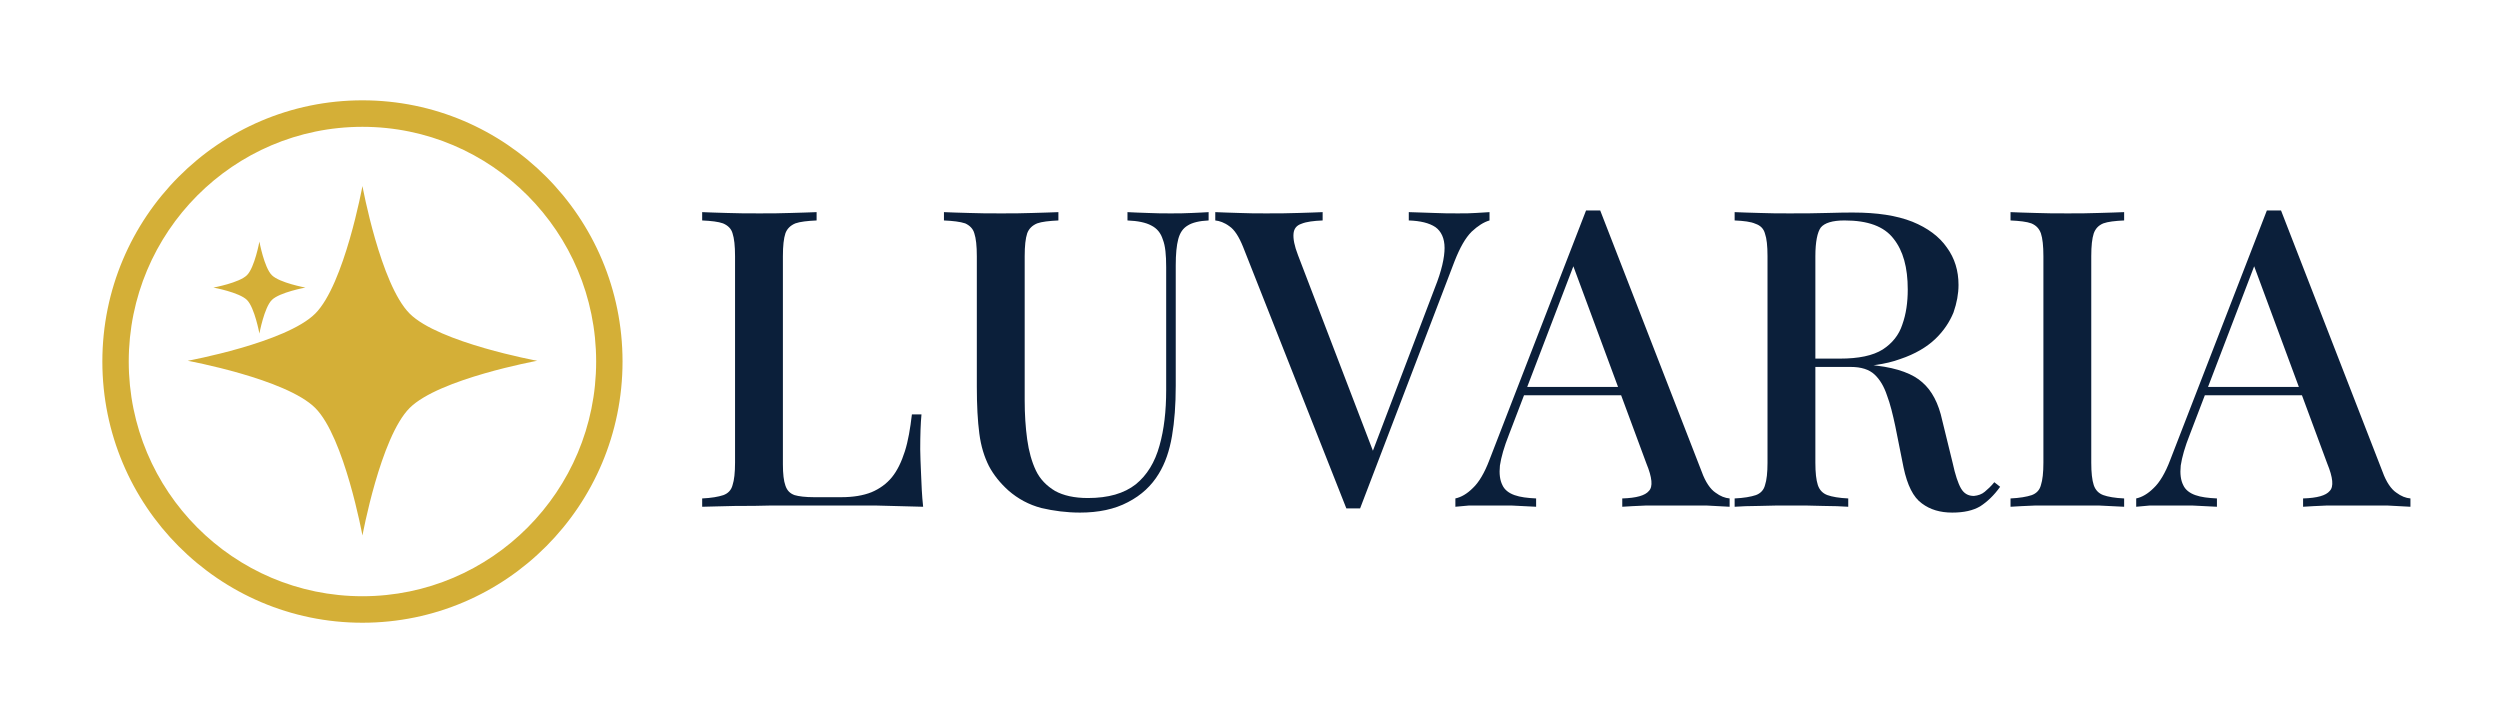
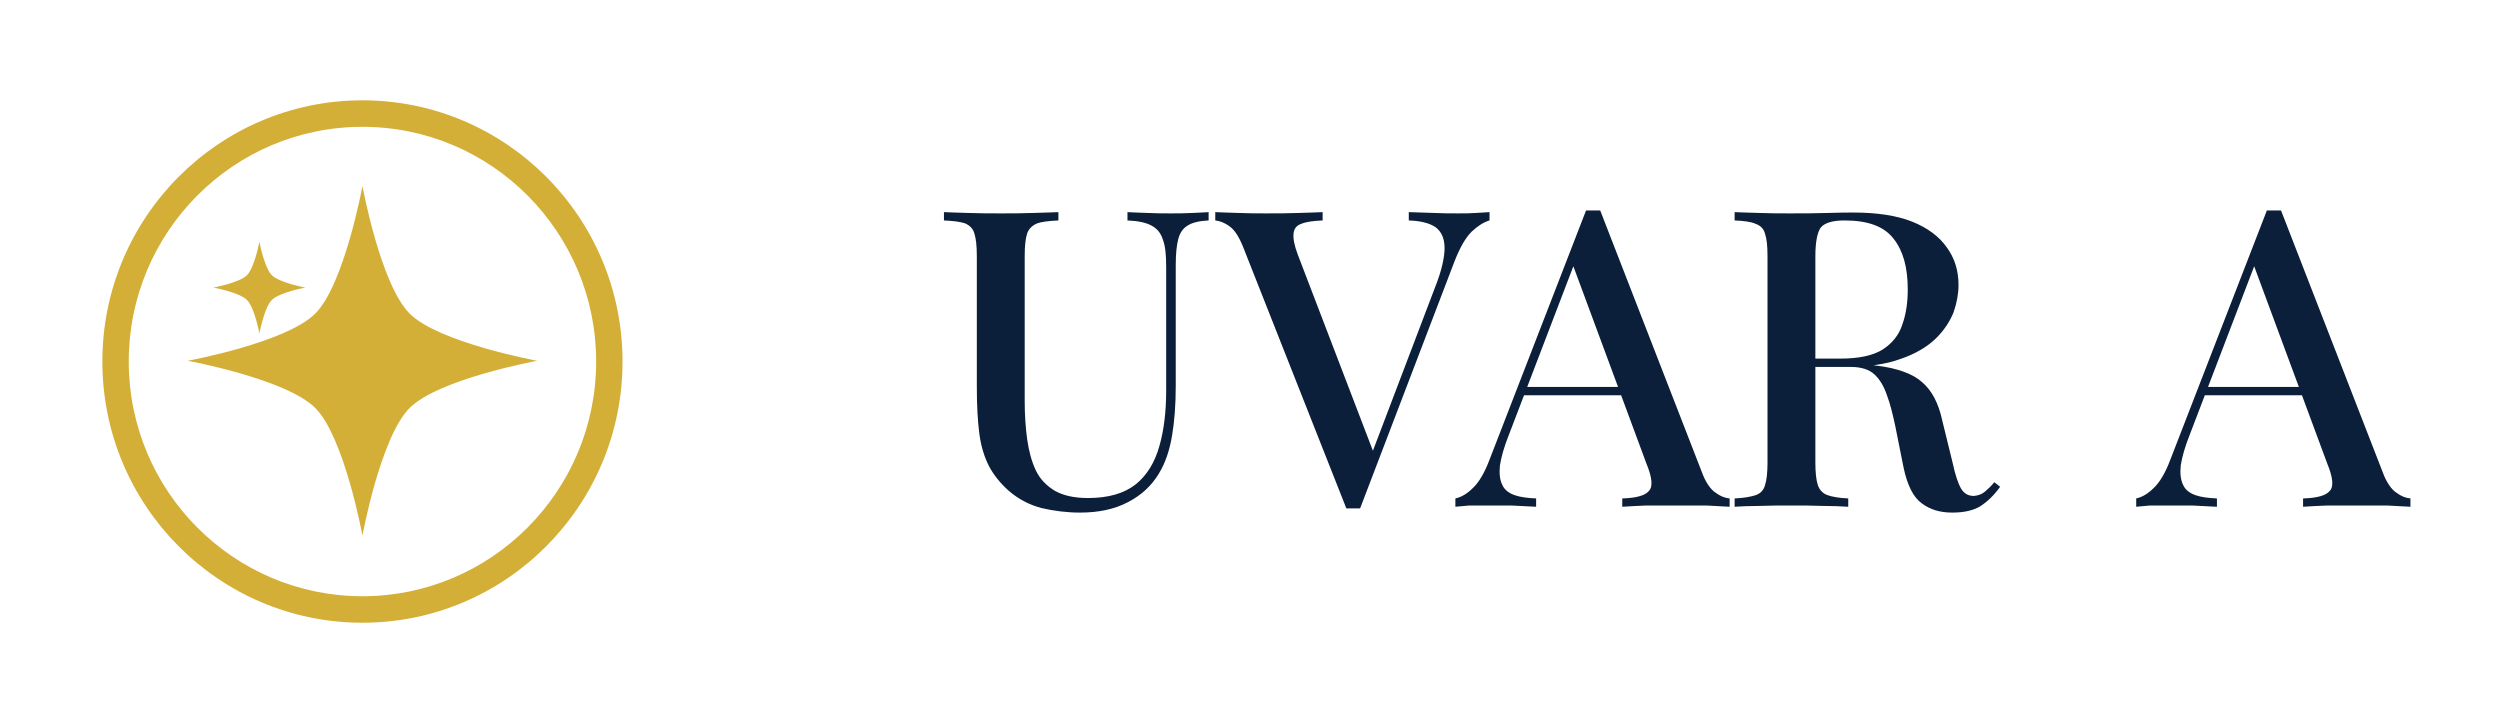
<svg xmlns="http://www.w3.org/2000/svg" xmlns:ns1="http://www.serif.com/" width="100%" height="100%" viewBox="0 0 2670 752" version="1.1" xml:space="preserve" style="fill-rule:evenodd;clip-rule:evenodd;stroke-linejoin:round;stroke-miterlimit:2;">
  <rect id="Artboard1" x="0" y="0" width="2669.76" height="751.989" style="fill:none;" />
  <g id="Logo-side" ns1:id="Logo side">
    <g transform="matrix(444.444,0,0,444.444,732.581,541.222)">
-       <path d="M0.314,-0.708l0,0.02c-0.022,0.001 -0.04,0.003 -0.051,0.007c-0.012,0.005 -0.02,0.013 -0.024,0.024c-0.004,0.012 -0.006,0.03 -0.006,0.055l0,0.5c0,0.023 0.002,0.04 0.006,0.051c0.004,0.012 0.011,0.019 0.022,0.023c0.01,0.003 0.026,0.005 0.047,0.005l0.065,-0c0.029,-0 0.053,-0.004 0.073,-0.012c0.019,-0.008 0.036,-0.02 0.049,-0.036c0.013,-0.016 0.023,-0.037 0.031,-0.062c0.008,-0.025 0.013,-0.055 0.017,-0.089l0.023,-0c-0.002,0.021 -0.003,0.049 -0.003,0.084c0,0.014 0.001,0.033 0.002,0.059c0.001,0.025 0.002,0.052 0.005,0.079c-0.034,-0.001 -0.072,-0.002 -0.115,-0.003c-0.042,0 -0.08,-0 -0.114,-0l-0.059,-0c-0.024,-0 -0.049,0 -0.077,0c-0.028,0.001 -0.056,0.001 -0.085,0.001c-0.028,0.001 -0.055,0.001 -0.081,0.002l0,-0.02c0.022,-0.001 0.039,-0.004 0.051,-0.008c0.011,-0.004 0.019,-0.012 0.022,-0.024c0.004,-0.012 0.006,-0.03 0.006,-0.054l0,-0.496c0,-0.025 -0.002,-0.043 -0.006,-0.055c-0.003,-0.011 -0.011,-0.019 -0.023,-0.024c-0.011,-0.004 -0.028,-0.006 -0.05,-0.007l0,-0.02c0.015,0.001 0.035,0.001 0.059,0.002c0.025,0.001 0.051,0.001 0.079,0.001c0.026,0 0.051,-0 0.075,-0.001c0.025,-0.001 0.046,-0.001 0.062,-0.002Z" style="fill:#0b1f3a;fill-rule:nonzero;" />
-     </g>
+       </g>
    <g transform="matrix(444.444,0,0,444.444,997.47,541.222)">
      <path d="M0.66,-0.708l0,0.02c-0.022,0.001 -0.039,0.005 -0.05,0.012c-0.012,0.007 -0.019,0.018 -0.023,0.033c-0.004,0.015 -0.006,0.036 -0.006,0.063l0,0.289c0,0.046 -0.003,0.086 -0.009,0.121c-0.006,0.035 -0.016,0.065 -0.032,0.091c-0.017,0.028 -0.041,0.051 -0.074,0.068c-0.032,0.017 -0.071,0.025 -0.115,0.025c-0.032,-0 -0.063,-0.004 -0.093,-0.011c-0.03,-0.008 -0.056,-0.022 -0.079,-0.042c-0.02,-0.018 -0.036,-0.038 -0.047,-0.059c-0.011,-0.022 -0.019,-0.047 -0.023,-0.078c-0.004,-0.03 -0.006,-0.068 -0.006,-0.112l0,-0.314c0,-0.025 -0.002,-0.043 -0.006,-0.055c-0.003,-0.011 -0.011,-0.019 -0.022,-0.024c-0.012,-0.004 -0.029,-0.006 -0.051,-0.007l0,-0.02c0.015,0.001 0.035,0.001 0.06,0.002c0.024,0.001 0.05,0.001 0.078,0.001c0.025,0 0.051,-0 0.075,-0.001c0.025,-0.001 0.046,-0.001 0.062,-0.002l0,0.02c-0.022,0.001 -0.04,0.003 -0.051,0.007c-0.012,0.005 -0.02,0.013 -0.024,0.024c-0.004,0.012 -0.006,0.03 -0.006,0.055l0,0.346c0,0.034 0.002,0.065 0.006,0.094c0.004,0.029 0.011,0.054 0.021,0.075c0.01,0.021 0.026,0.037 0.046,0.049c0.02,0.011 0.046,0.017 0.079,0.017c0.049,-0 0.087,-0.011 0.115,-0.033c0.027,-0.022 0.046,-0.053 0.057,-0.093c0.011,-0.039 0.016,-0.083 0.016,-0.133l0,-0.296c0,-0.029 -0.002,-0.051 -0.008,-0.066c-0.005,-0.016 -0.014,-0.027 -0.028,-0.034c-0.013,-0.007 -0.032,-0.011 -0.057,-0.012l0,-0.02c0.012,0.001 0.029,0.001 0.049,0.002c0.02,0.001 0.038,0.001 0.055,0.001c0.017,0 0.034,-0 0.051,-0.001c0.016,-0.001 0.03,-0.001 0.04,-0.002Z" style="fill:#0b1f3a;fill-rule:nonzero;" />
    </g>
    <g transform="matrix(444.444,0,0,444.444,1301.47,541.222)">
      <path d="M0.651,-0.708l-0,0.02c-0.014,0.004 -0.028,0.013 -0.043,0.027c-0.015,0.015 -0.028,0.038 -0.041,0.071l-0.227,0.594c-0.002,-0 -0.014,-0 -0.017,-0c-0.002,-0 -0.014,-0 -0.016,-0l-0.248,-0.628c-0.01,-0.025 -0.021,-0.042 -0.033,-0.05c-0.012,-0.009 -0.024,-0.013 -0.034,-0.014l0,-0.02c0.015,0.001 0.034,0.001 0.057,0.002c0.022,0.001 0.044,0.001 0.065,0.001c0.028,0 0.053,-0 0.078,-0.001c0.024,-0.001 0.043,-0.001 0.058,-0.002l0,0.02c-0.022,0.001 -0.039,0.003 -0.051,0.008c-0.012,0.004 -0.018,0.012 -0.019,0.024c-0.001,0.012 0.002,0.029 0.011,0.052l0.185,0.483l-0.018,0.02l0.162,-0.426c0.016,-0.04 0.023,-0.072 0.023,-0.095c-0,-0.023 -0.008,-0.04 -0.022,-0.05c-0.015,-0.01 -0.036,-0.015 -0.064,-0.016l0,-0.02c0.021,0.001 0.041,0.001 0.061,0.002c0.02,0.001 0.039,0.001 0.057,0.001c0.017,0 0.031,-0 0.043,-0.001c0.012,-0.001 0.023,-0.001 0.033,-0.002Z" style="fill:#0b1f3a;fill-rule:nonzero;" />
    </g>
    <g transform="matrix(444.444,0,0,444.444,1558.8,541.222)">
      <path d="M0.338,-0.712l0.244,0.628c0.009,0.025 0.021,0.042 0.033,0.05c0.012,0.009 0.023,0.013 0.034,0.014l-0,0.02c-0.016,-0.001 -0.035,-0.002 -0.056,-0.003c-0.022,0 -0.044,-0 -0.066,-0c-0.028,-0 -0.054,0 -0.078,0c-0.024,0.001 -0.044,0.002 -0.058,0.003l-0,-0.02c0.034,-0.001 0.055,-0.007 0.064,-0.018c0.01,-0.01 0.008,-0.032 -0.006,-0.066l-0.18,-0.486l0.016,-0.018l-0.166,0.434c-0.012,0.03 -0.019,0.055 -0.022,0.075c-0.002,0.02 -0,0.035 0.006,0.047c0.005,0.011 0.015,0.019 0.029,0.024c0.014,0.005 0.031,0.007 0.052,0.008l-0,0.02c-0.02,-0.001 -0.04,-0.002 -0.06,-0.003c-0.02,0 -0.04,-0 -0.058,-0c-0.016,-0 -0.03,0 -0.043,0c-0.012,0.001 -0.023,0.002 -0.033,0.003l0,-0.02c0.014,-0.003 0.028,-0.011 0.042,-0.025c0.014,-0.013 0.028,-0.036 0.04,-0.068l0.232,-0.599c0.006,0 0.011,0 0.017,0c0.006,0 0.012,0 0.017,0Zm0.105,0.424l-0,0.02l-0.298,-0l0.01,-0.02l0.288,-0Z" style="fill:#0b1f3a;fill-rule:nonzero;" />
    </g>
    <g transform="matrix(444.444,0,0,444.444,1835.25,541.222)">
      <path d="M0.039,-0.708c0.015,0.001 0.035,0.001 0.06,0.002c0.024,0.001 0.048,0.001 0.072,0.001c0.032,0 0.062,-0 0.091,-0.001c0.029,-0.001 0.05,-0.001 0.062,-0.001c0.057,0 0.104,0.007 0.142,0.022c0.037,0.015 0.065,0.036 0.083,0.062c0.019,0.026 0.028,0.056 0.028,0.09c0,0.021 -0.004,0.043 -0.012,0.066c-0.009,0.022 -0.023,0.044 -0.044,0.064c-0.02,0.019 -0.048,0.036 -0.084,0.048c-0.035,0.013 -0.08,0.019 -0.135,0.019l-0.096,0l0,-0.02l0.086,0c0.045,0 0.079,-0.007 0.103,-0.022c0.023,-0.015 0.039,-0.035 0.047,-0.06c0.009,-0.025 0.013,-0.053 0.013,-0.084c0,-0.053 -0.011,-0.093 -0.034,-0.122c-0.023,-0.03 -0.062,-0.044 -0.118,-0.044c-0.029,0 -0.048,0.006 -0.057,0.017c-0.008,0.011 -0.013,0.034 -0.013,0.069l0,0.496c0,0.024 0.002,0.042 0.006,0.054c0.004,0.012 0.012,0.02 0.023,0.024c0.011,0.004 0.028,0.007 0.05,0.008l0,0.02c-0.016,-0.001 -0.036,-0.002 -0.061,-0.002c-0.024,-0.001 -0.049,-0.001 -0.074,-0.001c-0.028,0 -0.054,0 -0.079,0.001c-0.024,-0 -0.044,0.001 -0.059,0.002l0,-0.02c0.022,-0.001 0.039,-0.004 0.051,-0.008c0.011,-0.004 0.019,-0.012 0.022,-0.024c0.004,-0.012 0.006,-0.03 0.006,-0.054l0,-0.496c0,-0.025 -0.002,-0.043 -0.006,-0.054c-0.003,-0.012 -0.011,-0.02 -0.023,-0.024c-0.011,-0.005 -0.028,-0.007 -0.05,-0.008l0,-0.02Zm0.169,0.355c0.034,0.001 0.061,0.003 0.082,0.004c0.021,0.002 0.038,0.004 0.052,0.005c0.014,0.002 0.027,0.003 0.039,0.005c0.05,0.006 0.087,0.02 0.109,0.04c0.023,0.02 0.039,0.05 0.048,0.092l0.025,0.102c0.006,0.028 0.013,0.049 0.02,0.061c0.007,0.012 0.017,0.018 0.031,0.018c0.01,-0.001 0.019,-0.004 0.026,-0.01c0.007,-0.006 0.015,-0.013 0.023,-0.023l0.014,0.011c-0.015,0.021 -0.031,0.036 -0.048,0.047c-0.017,0.01 -0.039,0.015 -0.067,0.015c-0.029,0 -0.053,-0.007 -0.073,-0.022c-0.021,-0.015 -0.035,-0.044 -0.044,-0.086l-0.02,-0.1c-0.006,-0.028 -0.012,-0.053 -0.02,-0.074c-0.007,-0.021 -0.017,-0.038 -0.03,-0.05c-0.013,-0.012 -0.032,-0.018 -0.057,-0.018l-0.108,0l-0.002,-0.017Z" style="fill:#0b1f3a;fill-rule:nonzero;" />
    </g>
    <g transform="matrix(444.444,0,0,444.444,2129.91,541.222)">
-       <path d="M0.312,-0.708l0,0.02c-0.022,0.001 -0.039,0.003 -0.05,0.007c-0.012,0.005 -0.019,0.013 -0.023,0.024c-0.004,0.012 -0.006,0.03 -0.006,0.055l0,0.496c0,0.024 0.002,0.042 0.006,0.054c0.004,0.012 0.012,0.02 0.023,0.024c0.011,0.004 0.028,0.007 0.05,0.008l0,0.02c-0.016,-0.001 -0.036,-0.002 -0.061,-0.003c-0.024,0 -0.049,-0 -0.074,-0c-0.028,-0 -0.054,0 -0.078,0c-0.025,0.001 -0.045,0.002 -0.06,0.003l0,-0.02c0.022,-0.001 0.039,-0.004 0.051,-0.008c0.011,-0.004 0.019,-0.012 0.022,-0.024c0.004,-0.012 0.006,-0.03 0.006,-0.054l0,-0.496c0,-0.025 -0.002,-0.043 -0.006,-0.055c-0.004,-0.011 -0.011,-0.019 -0.023,-0.024c-0.011,-0.004 -0.028,-0.006 -0.05,-0.007l0,-0.02c0.015,0.001 0.035,0.001 0.06,0.002c0.024,0.001 0.05,0.001 0.078,0.001c0.025,0 0.05,-0 0.074,-0.001c0.025,-0.001 0.045,-0.001 0.061,-0.002Z" style="fill:#0b1f3a;fill-rule:nonzero;" />
-     </g>
+       </g>
    <g transform="matrix(444.444,0,0,444.444,2285.91,541.222)">
      <path d="M0.338,-0.712l0.244,0.628c0.009,0.025 0.021,0.042 0.033,0.05c0.012,0.009 0.023,0.013 0.034,0.014l-0,0.02c-0.016,-0.001 -0.035,-0.002 -0.056,-0.003c-0.022,0 -0.044,-0 -0.066,-0c-0.028,-0 -0.054,0 -0.078,0c-0.024,0.001 -0.044,0.002 -0.058,0.003l-0,-0.02c0.034,-0.001 0.055,-0.007 0.064,-0.018c0.01,-0.01 0.008,-0.032 -0.006,-0.066l-0.18,-0.486l0.016,-0.018l-0.166,0.434c-0.012,0.03 -0.019,0.055 -0.022,0.075c-0.002,0.02 -0,0.035 0.006,0.047c0.005,0.011 0.015,0.019 0.029,0.024c0.014,0.005 0.031,0.007 0.052,0.008l-0,0.02c-0.02,-0.001 -0.04,-0.002 -0.06,-0.003c-0.02,0 -0.04,-0 -0.058,-0c-0.016,-0 -0.03,0 -0.043,0c-0.012,0.001 -0.023,0.002 -0.033,0.003l0,-0.02c0.014,-0.003 0.028,-0.011 0.042,-0.025c0.014,-0.013 0.028,-0.036 0.04,-0.068l0.232,-0.599c0.006,0 0.011,0 0.017,0c0.006,0 0.012,0 0.017,0Zm0.105,0.424l-0,0.02l-0.298,-0l0.01,-0.02l0.288,-0Z" style="fill:#0b1f3a;fill-rule:nonzero;" />
    </g>
    <g transform="matrix(444.444,0,0,444.444,2571.25,541.222)" />
    <path d="M387.091,107.143c153.31,0 277.778,125.001 277.778,278.968c-0,153.967 -124.468,278.968 -277.778,278.968c-153.31,0 -277.778,-125.001 -277.778,-278.968c0,-153.967 124.468,-278.968 277.778,-278.968Zm0,28.301c-137.757,0 -249.597,112.32 -249.597,250.667c-0,138.347 111.84,250.667 249.597,250.667c137.757,0 249.598,-112.32 249.598,-250.667c-0,-138.347 -111.841,-250.667 -249.598,-250.667Zm-110.048,122.579c-0,-0 5.079,27.66 13.264,35.845c8.184,8.185 35.845,13.264 35.845,13.264c-0,0 -27.661,5.079 -35.845,13.264c-8.185,8.185 -13.264,35.846 -13.264,35.846c-0,-0 -5.079,-27.661 -13.264,-35.846c-8.185,-8.185 -35.846,-13.264 -35.846,-13.264c0,0 27.661,-5.079 35.846,-13.264c8.185,-8.185 13.264,-35.845 13.264,-35.845Zm110.048,-59.327c0,-0 19.301,105.11 50.403,136.212c31.103,31.103 136.213,50.403 136.213,50.403c-0,0 -105.11,19.301 -136.213,50.404c-31.102,31.102 -50.403,136.212 -50.403,136.212c0,0 -19.3,-105.11 -50.403,-136.212c-31.103,-31.103 -136.212,-50.404 -136.212,-50.404c-0,0 105.109,-19.3 136.212,-50.403c31.103,-31.102 50.403,-136.212 50.403,-136.212Z" style="fill:#d4af37;" />
  </g>
</svg>